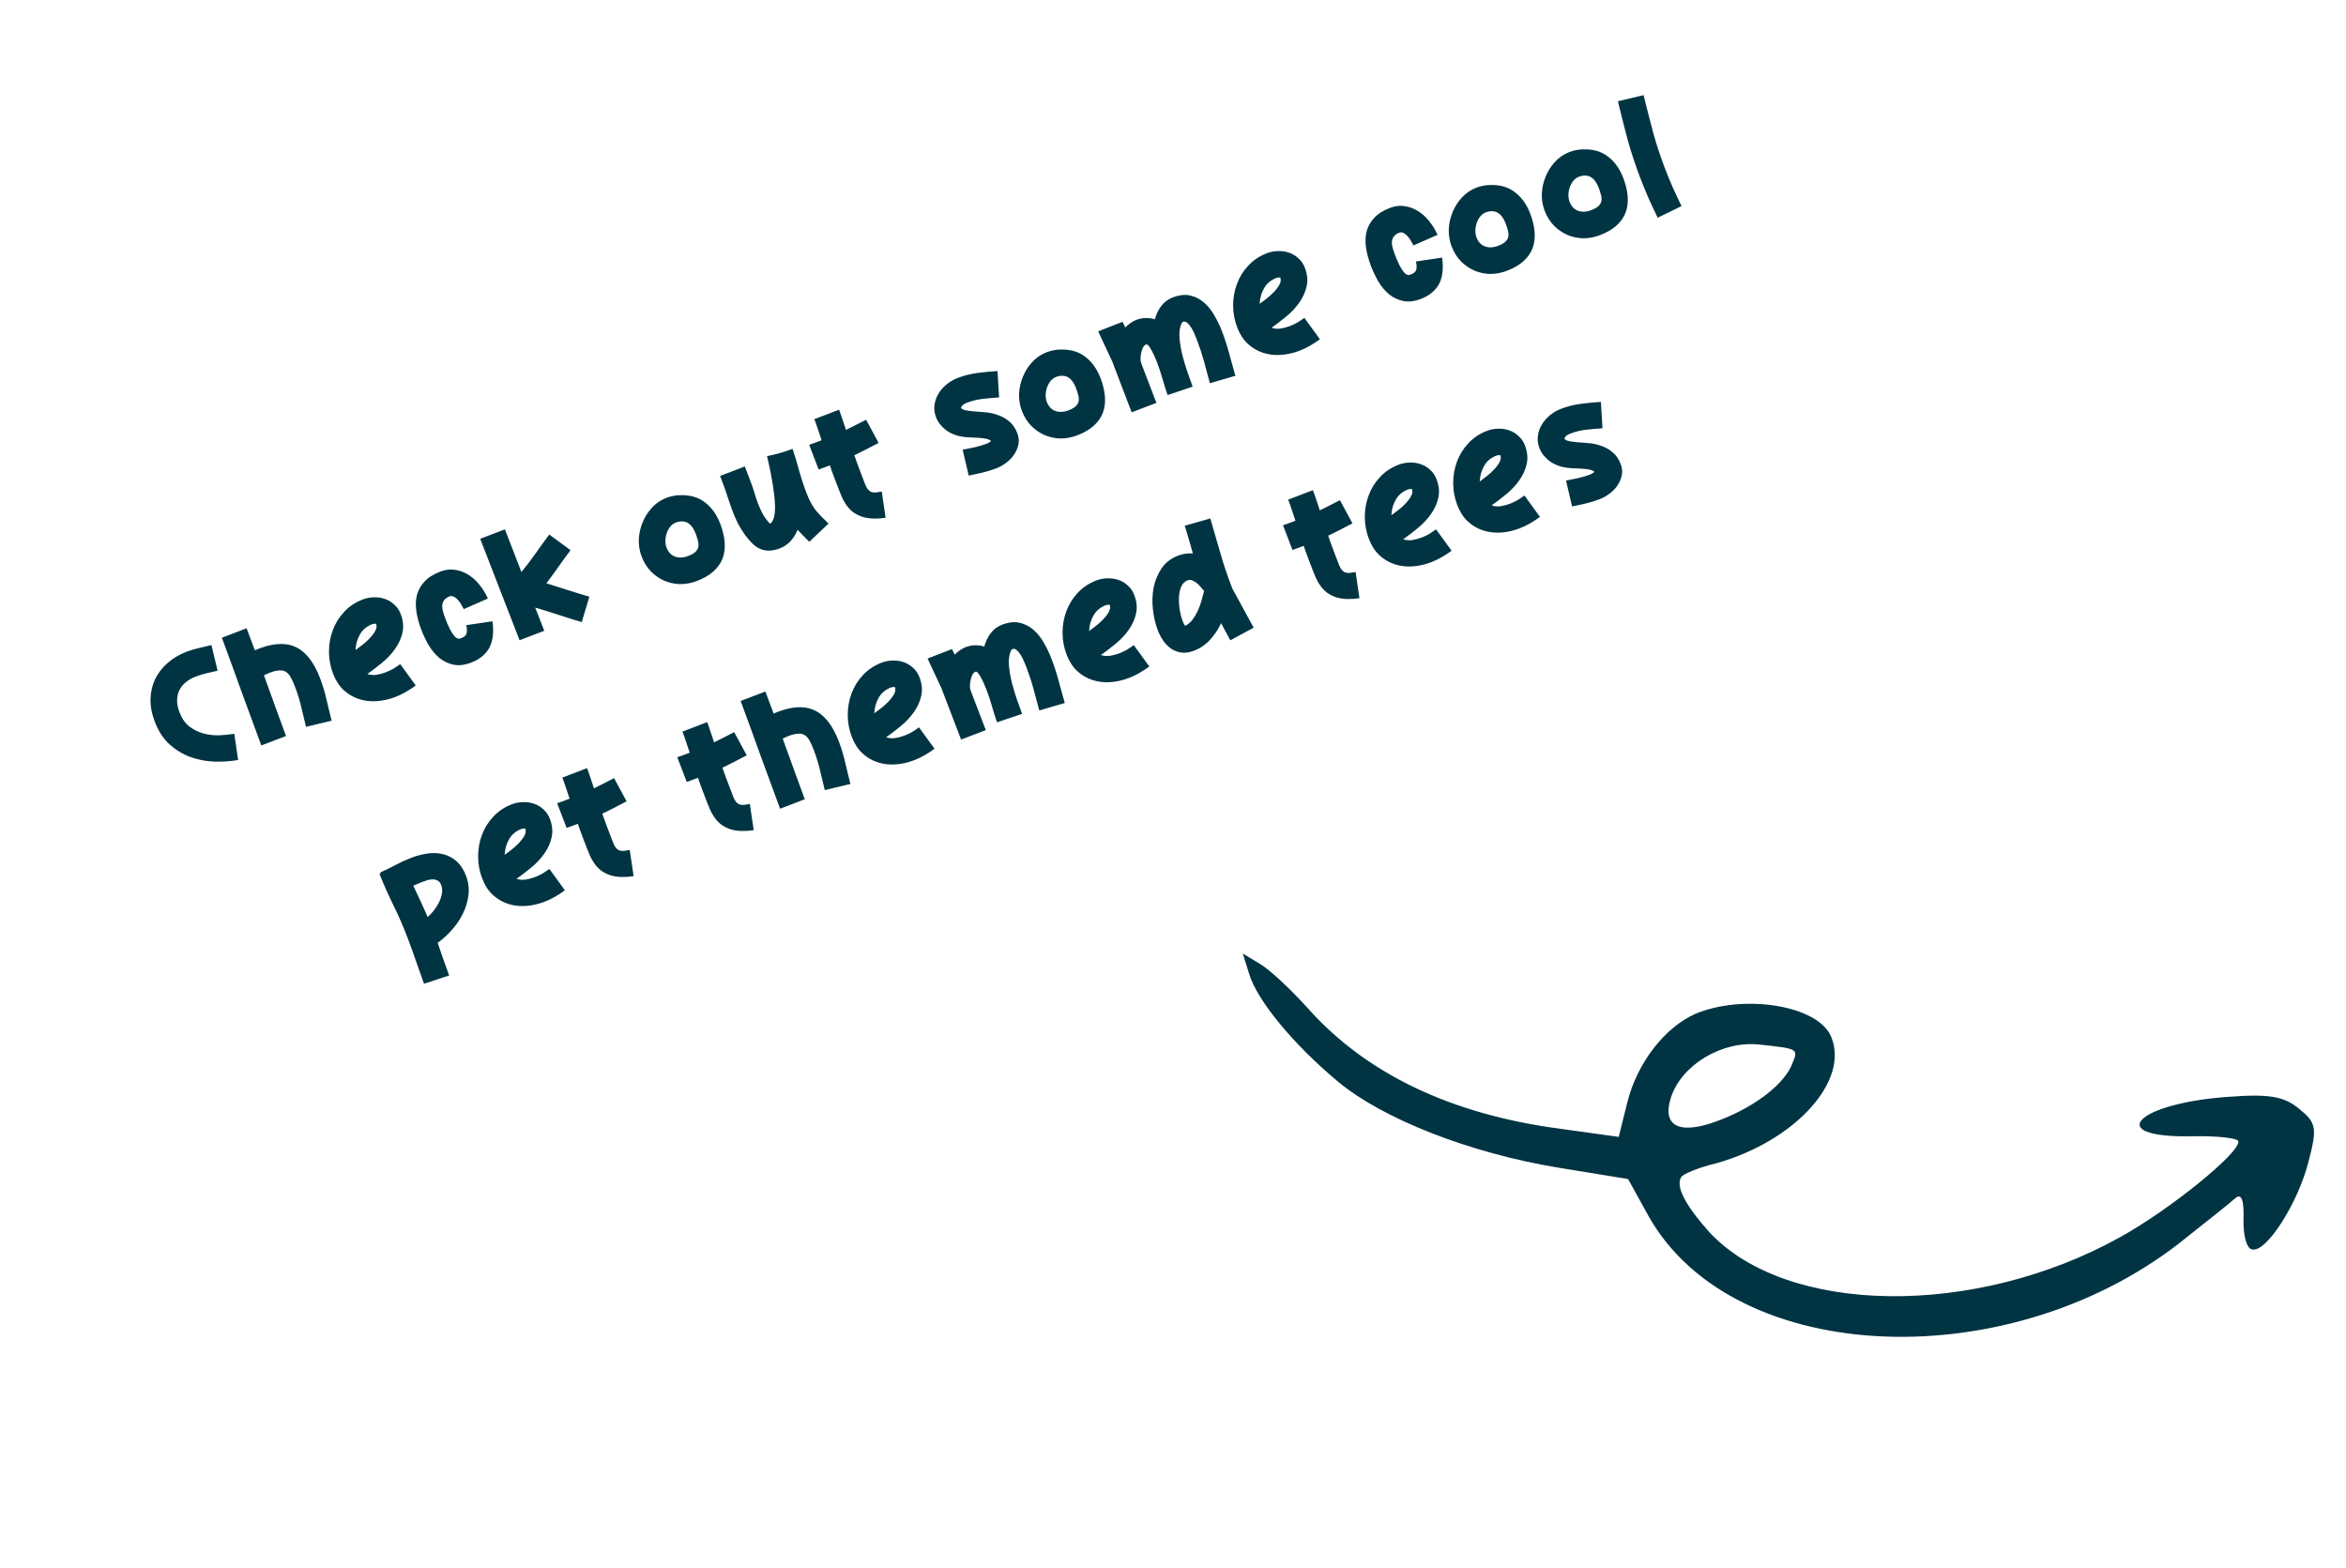
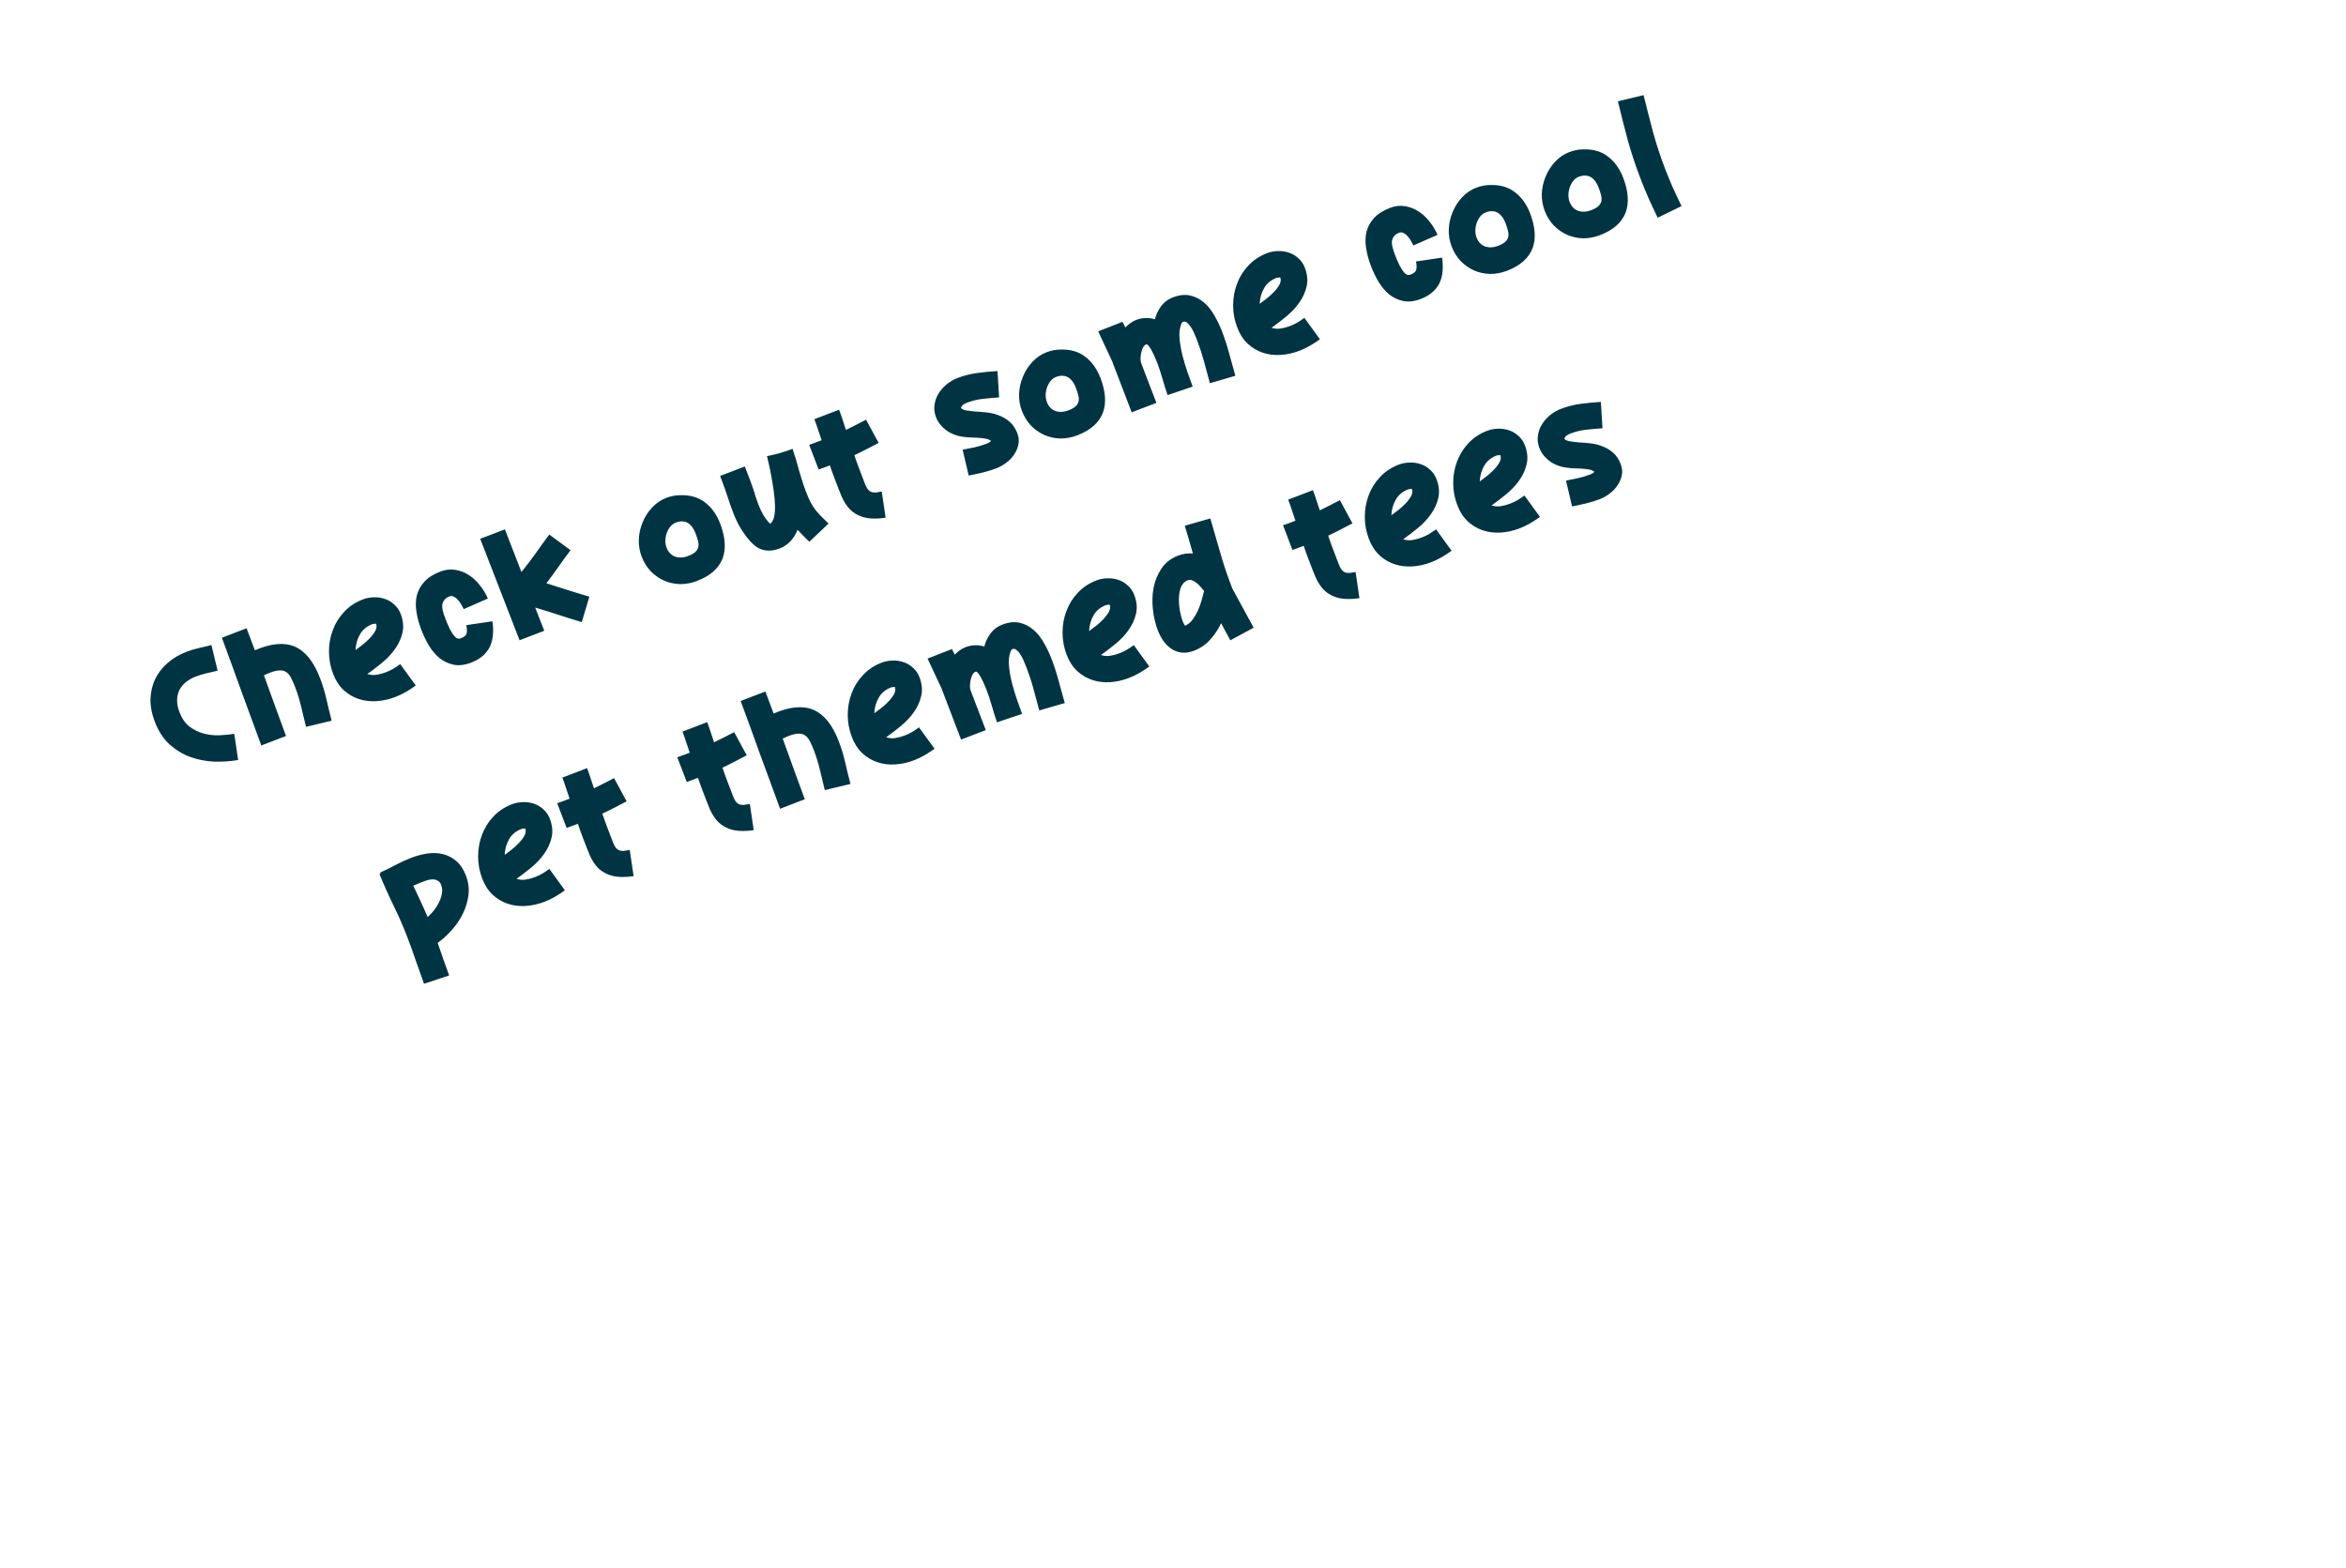
<svg xmlns="http://www.w3.org/2000/svg" width="211" height="141" viewBox="0 0 211 141" fill="none">
  <path d="M19.571 60.326C19.241 60.402 18.91 60.479 18.58 60.555C18.25 60.632 17.927 60.73 17.614 60.85C17.291 60.974 17.003 61.134 16.748 61.332C16.494 61.529 16.295 61.765 16.15 62.04C16.011 62.304 15.938 62.607 15.929 62.95C15.917 63.284 15.99 63.656 16.146 64.066C16.36 64.624 16.66 65.054 17.045 65.356C17.436 65.646 17.86 65.853 18.318 65.978C18.784 66.099 19.259 66.152 19.743 66.136C20.223 66.112 20.666 66.068 21.071 66.003L21.418 68.358C20.715 68.478 19.988 68.526 19.24 68.503C18.497 68.468 17.783 68.326 17.099 68.079C16.423 67.828 15.803 67.45 15.241 66.946C14.687 66.439 14.248 65.762 13.924 64.917C13.647 64.194 13.518 63.504 13.536 62.847C13.563 62.187 13.708 61.587 13.971 61.046C14.242 60.502 14.618 60.024 15.1 59.609C15.581 59.195 16.139 58.867 16.776 58.623C17.142 58.483 17.509 58.372 17.878 58.291C18.252 58.197 18.632 58.107 19.018 58.019L19.571 60.326ZM22.179 56.509L22.922 58.488C24.371 57.863 25.569 57.754 26.515 58.161C27.46 58.569 28.215 59.509 28.779 60.982C29.019 61.609 29.213 62.245 29.359 62.889C29.506 63.532 29.663 64.177 29.83 64.822L27.523 65.376C27.373 64.774 27.228 64.174 27.09 63.578C26.948 62.972 26.767 62.382 26.546 61.807C26.423 61.484 26.303 61.211 26.187 60.985C26.067 60.751 25.925 60.576 25.76 60.459C25.596 60.342 25.395 60.289 25.16 60.299C24.92 60.301 24.618 60.372 24.252 60.512C24.156 60.549 24.066 60.588 23.982 60.63C23.904 60.66 23.822 60.696 23.739 60.739C24.068 61.652 24.398 62.565 24.728 63.478C25.054 64.382 25.387 65.29 25.725 66.199L23.502 67.05C22.899 65.423 22.306 63.81 21.725 62.214C21.149 60.606 20.559 58.988 19.956 57.36L22.179 56.509ZM37.393 61.656C37.112 61.863 36.817 62.056 36.505 62.236C36.203 62.411 35.886 62.563 35.555 62.69C34.997 62.903 34.435 63.028 33.87 63.065C33.304 63.102 32.77 63.037 32.266 62.87C31.762 62.703 31.31 62.436 30.91 62.07C30.506 61.695 30.189 61.206 29.959 60.605C29.712 59.96 29.588 59.298 29.588 58.618C29.588 57.939 29.701 57.296 29.929 56.689C30.153 56.073 30.492 55.524 30.946 55.04C31.406 54.544 31.967 54.169 32.63 53.916C32.952 53.792 33.287 53.728 33.636 53.725C33.981 53.713 34.31 53.762 34.622 53.872C34.931 53.974 35.21 54.142 35.459 54.376C35.714 54.598 35.907 54.879 36.037 55.219C36.264 55.812 36.318 56.371 36.2 56.896C36.081 57.421 35.859 57.911 35.533 58.365C35.216 58.817 34.829 59.23 34.373 59.604C33.917 59.979 33.473 60.319 33.04 60.624C33.325 60.715 33.608 60.737 33.889 60.689C34.171 60.641 34.442 60.567 34.704 60.467C34.939 60.377 35.163 60.271 35.377 60.149C35.587 60.019 35.793 59.88 35.996 59.732L37.393 61.656ZM31.975 58.469C32.115 58.365 32.305 58.222 32.545 58.041C32.785 57.859 33.013 57.657 33.227 57.434C33.442 57.212 33.615 56.986 33.747 56.756C33.875 56.517 33.903 56.301 33.83 56.109C33.823 56.092 33.773 56.091 33.679 56.107C33.59 56.111 33.533 56.118 33.507 56.128C32.992 56.325 32.616 56.634 32.378 57.055C32.136 57.468 32.002 57.939 31.975 58.469ZM41.71 54.785C41.661 54.684 41.594 54.56 41.508 54.413C41.427 54.254 41.327 54.113 41.21 53.988C41.097 53.851 40.973 53.748 40.837 53.681C40.707 53.601 40.572 53.587 40.432 53.641C40.206 53.728 40.041 53.846 39.938 53.995C39.841 54.132 39.785 54.288 39.773 54.463C39.765 54.626 39.788 54.802 39.84 54.992C39.889 55.173 39.949 55.355 40.019 55.538C40.063 55.651 40.123 55.808 40.2 56.009C40.285 56.206 40.377 56.406 40.474 56.608C40.58 56.807 40.695 56.988 40.817 57.151C40.936 57.306 41.057 57.399 41.179 57.432C41.236 57.45 41.297 57.452 41.361 57.438C41.422 57.414 41.479 57.393 41.531 57.373C41.802 57.269 41.951 57.112 41.98 56.901C42.01 56.69 41.994 56.466 41.933 56.229L44.289 55.882C44.352 56.307 44.367 56.712 44.333 57.094C44.305 57.465 44.218 57.813 44.073 58.138C43.925 58.455 43.708 58.738 43.424 58.986C43.148 59.232 42.801 59.435 42.383 59.595C41.799 59.819 41.268 59.882 40.791 59.785C40.323 59.684 39.902 59.486 39.529 59.189C39.16 58.88 38.841 58.503 38.57 58.057C38.305 57.599 38.079 57.126 37.892 56.638C37.681 56.088 37.535 55.55 37.453 55.022C37.371 54.493 37.383 54.004 37.49 53.553C37.606 53.099 37.833 52.687 38.171 52.318C38.51 51.949 38.988 51.645 39.607 51.408C40.078 51.228 40.533 51.178 40.974 51.26C41.412 51.332 41.818 51.491 42.192 51.738C42.566 51.984 42.894 52.293 43.176 52.665C43.468 53.033 43.702 53.423 43.88 53.835L41.71 54.785ZM45.412 47.611L46.897 51.45C47.346 50.898 47.772 50.34 48.175 49.776C48.575 49.203 48.983 48.637 49.399 48.078L51.318 49.487C50.938 49.982 50.574 50.481 50.227 50.984C49.876 51.478 49.516 51.971 49.144 52.463C49.791 52.665 50.434 52.869 51.072 53.074C51.711 53.279 52.356 53.477 53.008 53.667L52.325 55.953C51.615 55.745 50.917 55.527 50.231 55.3C49.544 55.073 48.846 54.856 48.137 54.648L48.951 56.735L46.729 57.586L43.19 48.462L45.412 47.611ZM59.93 44.78C60.13 44.703 60.337 44.644 60.551 44.602C60.765 44.56 60.977 44.539 61.186 44.538C62.086 44.514 62.83 44.733 63.418 45.198C64.011 45.65 64.464 46.286 64.778 47.106C65.002 47.69 65.134 48.244 65.175 48.768C65.216 49.292 65.156 49.775 64.995 50.216C64.831 50.648 64.56 51.037 64.182 51.382C63.804 51.726 63.306 52.017 62.687 52.254C62.181 52.447 61.673 52.542 61.162 52.538C60.656 52.522 60.182 52.419 59.739 52.229C59.293 52.03 58.891 51.749 58.532 51.387C58.182 51.021 57.909 50.581 57.712 50.067C57.525 49.578 57.439 49.067 57.454 48.531C57.477 47.993 57.59 47.48 57.794 46.992C57.993 46.496 58.274 46.054 58.635 45.665C59.001 45.265 59.433 44.97 59.93 44.78ZM62.56 47.97C62.484 47.769 62.39 47.59 62.28 47.433C62.169 47.275 62.041 47.149 61.895 47.055C61.749 46.961 61.585 46.909 61.401 46.9C61.214 46.881 61.007 46.916 60.781 47.002C60.589 47.076 60.422 47.2 60.279 47.374C60.145 47.546 60.039 47.741 59.963 47.96C59.887 48.179 59.848 48.404 59.847 48.634C59.845 48.865 59.879 49.072 59.949 49.255C60.106 49.664 60.365 49.935 60.725 50.067C61.091 50.187 61.47 50.172 61.862 50.021C62.158 49.908 62.378 49.789 62.52 49.664C62.667 49.528 62.762 49.382 62.802 49.227C62.839 49.062 62.834 48.88 62.787 48.678C62.736 48.467 62.661 48.231 62.56 47.97ZM66.989 41.956L67.124 42.309C67.244 42.623 67.364 42.937 67.484 43.251C67.605 43.565 67.714 43.877 67.814 44.189C67.87 44.388 67.928 44.58 67.99 44.766C68.051 44.953 68.119 45.142 68.192 45.333C68.316 45.656 68.461 45.97 68.628 46.276C68.804 46.578 69.015 46.857 69.263 47.112C69.429 46.998 69.548 46.798 69.618 46.511C69.684 46.216 69.714 45.875 69.706 45.488C69.694 45.093 69.658 44.672 69.597 44.226C69.536 43.779 69.467 43.351 69.39 42.941C69.318 42.519 69.242 42.138 69.162 41.799C69.082 41.46 69.024 41.202 68.986 41.026C69.769 40.877 70.534 40.658 71.284 40.371C71.508 41.035 71.707 41.699 71.881 42.361C72.064 43.021 72.28 43.678 72.531 44.331C72.668 44.689 72.802 44.987 72.933 45.227C73.062 45.457 73.198 45.67 73.343 45.864C73.493 46.047 73.659 46.233 73.841 46.423C74.033 46.61 74.258 46.833 74.518 47.093L72.791 48.729C72.611 48.548 72.434 48.371 72.258 48.199C72.087 48.014 71.912 47.831 71.733 47.65C71.587 48.026 71.377 48.366 71.104 48.671C70.836 48.963 70.506 49.184 70.114 49.335C69.87 49.428 69.623 49.488 69.373 49.514C69.123 49.539 68.871 49.521 68.617 49.458C68.315 49.374 68.027 49.209 67.754 48.964C67.485 48.707 67.235 48.419 67.002 48.098C66.769 47.777 66.563 47.447 66.382 47.106C66.211 46.762 66.073 46.455 65.969 46.185C65.779 45.688 65.602 45.186 65.438 44.679C65.274 44.172 65.095 43.666 64.901 43.161L64.766 42.808L66.989 41.956ZM75.467 36.851C75.584 37.156 75.69 37.46 75.786 37.763C75.888 38.054 75.988 38.355 76.087 38.667C76.391 38.52 76.693 38.37 76.994 38.215C77.294 38.06 77.595 37.905 77.895 37.75L79.024 39.836C78.657 40.026 78.294 40.215 77.936 40.402C77.578 40.59 77.213 40.77 76.839 40.943C76.989 41.385 77.147 41.824 77.314 42.26C77.477 42.687 77.642 43.118 77.809 43.554C77.886 43.755 77.971 43.912 78.065 44.026C78.155 44.131 78.259 44.207 78.376 44.252C78.49 44.288 78.621 44.303 78.768 44.297C78.921 44.278 79.1 44.249 79.305 44.211L79.652 46.566C79.294 46.623 78.944 46.648 78.601 46.639C78.261 46.639 77.934 46.595 77.62 46.505C77.303 46.407 77.007 46.26 76.732 46.066C76.466 45.868 76.23 45.603 76.024 45.273C75.9 45.08 75.794 44.881 75.705 44.675C75.613 44.461 75.525 44.244 75.442 44.026C75.301 43.66 75.164 43.303 75.031 42.954C74.894 42.597 74.764 42.232 74.641 41.859L73.63 42.232L72.779 40.009C72.97 39.935 73.159 39.868 73.346 39.807C73.529 39.737 73.712 39.667 73.895 39.596C73.796 39.285 73.69 38.97 73.579 38.653C73.476 38.333 73.364 38.016 73.244 37.702L75.467 36.851ZM89.86 35.746C89.362 35.777 88.869 35.821 88.381 35.878C87.902 35.931 87.432 36.046 86.97 36.223C86.848 36.27 86.739 36.327 86.645 36.393C86.55 36.459 86.478 36.557 86.427 36.686C86.521 36.8 86.685 36.877 86.92 36.917C87.156 36.957 87.433 36.99 87.754 37.017C88.079 37.033 88.425 37.06 88.79 37.1C89.155 37.141 89.509 37.23 89.852 37.368C90.2 37.495 90.517 37.683 90.803 37.934C91.097 38.181 91.33 38.526 91.5 38.971C91.63 39.311 91.662 39.643 91.597 39.968C91.531 40.293 91.403 40.597 91.212 40.88C91.029 41.16 90.793 41.405 90.504 41.616C90.227 41.832 89.936 41.998 89.631 42.115C89.221 42.272 88.806 42.401 88.385 42.502C87.973 42.6 87.553 42.691 87.125 42.775L86.58 40.45C86.943 40.381 87.305 40.308 87.665 40.23C88.033 40.149 88.396 40.04 88.754 39.903C88.902 39.846 89.031 39.766 89.142 39.664C88.998 39.549 88.82 39.477 88.609 39.448C88.395 39.41 88.161 39.385 87.906 39.373C87.651 39.36 87.382 39.349 87.098 39.337C86.823 39.323 86.543 39.285 86.26 39.224C85.973 39.154 85.692 39.046 85.417 38.902C85.138 38.749 84.876 38.534 84.631 38.258C84.435 38.034 84.288 37.795 84.192 37.542C84.045 37.159 83.997 36.787 84.049 36.427C84.098 36.059 84.218 35.718 84.408 35.406C84.598 35.093 84.841 34.815 85.138 34.571C85.443 34.325 85.77 34.134 86.118 34.001C86.694 33.781 87.281 33.63 87.88 33.551C88.488 33.468 89.1 33.409 89.716 33.373L89.86 35.746ZM94.132 31.681C94.333 31.605 94.54 31.545 94.754 31.503C94.968 31.461 95.179 31.44 95.389 31.44C96.289 31.415 97.033 31.635 97.621 32.099C98.214 32.552 98.667 33.188 98.981 34.007C99.204 34.591 99.337 35.145 99.377 35.669C99.418 36.193 99.358 36.676 99.197 37.117C99.033 37.55 98.762 37.939 98.385 38.283C98.007 38.628 97.508 38.919 96.89 39.156C96.384 39.349 95.876 39.444 95.365 39.44C94.859 39.424 94.384 39.32 93.942 39.13C93.496 38.931 93.093 38.651 92.735 38.288C92.385 37.922 92.111 37.482 91.914 36.968C91.728 36.48 91.641 35.968 91.656 35.433C91.68 34.894 91.793 34.381 91.996 33.894C92.196 33.397 92.476 32.955 92.837 32.567C93.204 32.167 93.635 31.872 94.132 31.681ZM96.763 34.871C96.686 34.671 96.593 34.492 96.483 34.334C96.372 34.177 96.244 34.051 96.098 33.957C95.952 33.863 95.787 33.811 95.604 33.801C95.417 33.783 95.21 33.817 94.984 33.904C94.792 33.977 94.624 34.101 94.481 34.276C94.347 34.447 94.242 34.643 94.166 34.862C94.09 35.081 94.051 35.305 94.049 35.536C94.048 35.766 94.082 35.973 94.152 36.156C94.309 36.566 94.567 36.837 94.928 36.968C95.293 37.088 95.672 37.073 96.065 36.923C96.361 36.809 96.58 36.69 96.723 36.566C96.87 36.429 96.964 36.284 97.005 36.128C97.042 35.964 97.037 35.781 96.989 35.579C96.939 35.369 96.863 35.133 96.763 34.871ZM100.96 28.947L101.213 29.449C101.348 29.308 101.495 29.181 101.653 29.071C101.816 28.949 101.993 28.851 102.185 28.777C102.734 28.567 103.296 28.547 103.871 28.716C103.979 28.295 104.164 27.904 104.426 27.544C104.697 27.181 105.041 26.919 105.459 26.759C106.061 26.528 106.593 26.47 107.056 26.582C107.528 26.691 107.945 26.906 108.307 27.227C108.667 27.539 108.976 27.93 109.236 28.401C109.502 28.859 109.728 29.332 109.915 29.82C110.165 30.474 110.379 31.136 110.556 31.808C110.739 32.468 110.923 33.132 111.109 33.8L108.817 34.468C108.643 33.805 108.466 33.148 108.287 32.497C108.107 31.846 107.896 31.203 107.652 30.566C107.616 30.471 107.554 30.324 107.469 30.127C107.389 29.918 107.293 29.72 107.181 29.532C107.066 29.337 106.941 29.18 106.806 29.061C106.676 28.931 106.537 28.895 106.389 28.951C106.346 28.968 106.31 29.006 106.283 29.067C106.253 29.118 106.232 29.166 106.219 29.211C106.087 29.572 106.045 29.997 106.093 30.489C106.142 30.98 106.23 31.486 106.36 32.006C106.494 32.514 106.646 33.015 106.816 33.51C106.991 33.993 107.142 34.415 107.27 34.775L105.013 35.535C104.843 35.04 104.688 34.545 104.548 34.049C104.408 33.553 104.245 33.061 104.058 32.572C104.035 32.511 103.984 32.391 103.905 32.211C103.831 32.02 103.745 31.833 103.645 31.651C103.551 31.457 103.452 31.29 103.348 31.15C103.245 31.01 103.154 30.955 103.075 30.985C102.962 31.028 102.869 31.124 102.795 31.272C102.728 31.408 102.674 31.568 102.635 31.753C102.601 31.926 102.582 32.098 102.578 32.27C102.582 32.438 102.603 32.57 102.64 32.666L104.007 36.235L101.784 37.086L100.202 32.955C100.172 32.877 100.142 32.798 100.112 32.72C100.087 32.629 100.054 32.542 100.011 32.458L98.769 29.801L100.96 28.947ZM118.713 30.513C118.433 30.72 118.137 30.913 117.826 31.093C117.524 31.268 117.207 31.42 116.876 31.547C116.318 31.76 115.756 31.885 115.19 31.922C114.625 31.959 114.09 31.894 113.586 31.727C113.083 31.56 112.631 31.293 112.231 30.927C111.827 30.552 111.51 30.063 111.28 29.462C111.033 28.817 110.909 28.155 110.909 27.475C110.908 26.796 111.022 26.153 111.249 25.546C111.473 24.93 111.813 24.381 112.267 23.897C112.727 23.401 113.288 23.026 113.95 22.773C114.273 22.649 114.608 22.585 114.957 22.582C115.302 22.57 115.63 22.619 115.942 22.729C116.251 22.831 116.53 22.999 116.78 23.233C117.035 23.455 117.228 23.736 117.358 24.076C117.585 24.669 117.639 25.228 117.52 25.753C117.401 26.278 117.179 26.768 116.854 27.222C116.537 27.674 116.15 28.087 115.694 28.461C115.238 28.836 114.793 29.176 114.361 29.481C114.645 29.572 114.928 29.594 115.21 29.546C115.491 29.498 115.763 29.424 116.024 29.324C116.26 29.234 116.484 29.128 116.697 29.006C116.907 28.876 117.114 28.737 117.317 28.589L118.713 30.513ZM113.295 27.326C113.435 27.222 113.626 27.079 113.866 26.898C114.106 26.716 114.333 26.514 114.548 26.291C114.763 26.069 114.936 25.843 115.068 25.613C115.196 25.374 115.224 25.158 115.15 24.966C115.143 24.949 115.093 24.948 114.999 24.964C114.911 24.968 114.854 24.975 114.827 24.985C114.313 25.182 113.937 25.491 113.698 25.912C113.457 26.325 113.322 26.796 113.295 27.326ZM127.124 22.075C127.075 21.974 127.007 21.85 126.921 21.703C126.84 21.544 126.741 21.402 126.623 21.277C126.511 21.14 126.387 21.038 126.251 20.97C126.12 20.89 125.985 20.877 125.846 20.93C125.619 21.017 125.454 21.135 125.352 21.285C125.254 21.422 125.199 21.578 125.186 21.753C125.179 21.916 125.201 22.092 125.254 22.281C125.303 22.462 125.363 22.645 125.433 22.828C125.476 22.941 125.536 23.098 125.613 23.298C125.699 23.495 125.79 23.695 125.888 23.898C125.994 24.097 126.108 24.278 126.231 24.441C126.35 24.595 126.471 24.689 126.593 24.722C126.65 24.74 126.711 24.742 126.775 24.727C126.836 24.704 126.893 24.682 126.945 24.662C127.215 24.559 127.365 24.401 127.394 24.19C127.423 23.979 127.407 23.755 127.347 23.519L129.702 23.171C129.765 23.597 129.78 24.001 129.747 24.384C129.719 24.754 129.632 25.102 129.487 25.428C129.338 25.744 129.122 26.027 128.837 26.276C128.562 26.521 128.215 26.724 127.796 26.885C127.212 27.108 126.682 27.172 126.205 27.074C125.737 26.974 125.316 26.775 124.942 26.479C124.574 26.17 124.255 25.792 123.984 25.346C123.718 24.888 123.492 24.415 123.305 23.927C123.095 23.378 122.949 22.839 122.866 22.311C122.784 21.783 122.797 21.294 122.904 20.843C123.02 20.389 123.247 19.977 123.585 19.607C123.923 19.238 124.402 18.935 125.021 18.698C125.491 18.517 125.947 18.468 126.388 18.549C126.825 18.621 127.231 18.781 127.605 19.027C127.98 19.274 128.308 19.583 128.59 19.954C128.881 20.323 129.115 20.713 129.293 21.124L127.124 22.075ZM132.778 16.881C132.979 16.805 133.186 16.745 133.4 16.703C133.613 16.661 133.825 16.64 134.035 16.64C134.935 16.615 135.679 16.835 136.266 17.299C136.859 17.752 137.313 18.388 137.627 19.207C137.85 19.791 137.982 20.345 138.023 20.869C138.064 21.393 138.004 21.876 137.843 22.317C137.679 22.75 137.408 23.139 137.03 23.483C136.653 23.828 136.154 24.119 135.535 24.355C135.03 24.549 134.522 24.644 134.01 24.64C133.504 24.624 133.03 24.52 132.587 24.33C132.141 24.131 131.739 23.851 131.38 23.488C131.031 23.122 130.757 22.682 130.56 22.168C130.373 21.68 130.287 21.168 130.302 20.633C130.326 20.094 130.439 19.581 130.642 19.094C130.842 18.597 131.122 18.155 131.483 17.767C131.85 17.367 132.281 17.072 132.778 16.881ZM135.409 20.071C135.332 19.871 135.239 19.692 135.128 19.534C135.018 19.377 134.89 19.251 134.744 19.157C134.598 19.063 134.433 19.011 134.25 19.001C134.063 18.983 133.856 19.017 133.629 19.104C133.438 19.177 133.27 19.301 133.127 19.476C132.993 19.647 132.888 19.843 132.812 20.062C132.736 20.281 132.697 20.505 132.695 20.736C132.693 20.966 132.728 21.173 132.798 21.356C132.955 21.766 133.213 22.037 133.574 22.169C133.939 22.288 134.318 22.273 134.71 22.123C135.007 22.009 135.226 21.89 135.368 21.766C135.516 21.63 135.61 21.484 135.65 21.328C135.688 21.164 135.682 20.981 135.635 20.779C135.584 20.569 135.509 20.333 135.409 20.071ZM141.148 13.676C141.349 13.599 141.556 13.54 141.77 13.498C141.983 13.456 142.195 13.435 142.405 13.434C143.305 13.41 144.049 13.629 144.636 14.094C145.229 14.546 145.683 15.182 145.997 16.002C146.22 16.586 146.353 17.14 146.393 17.664C146.434 18.188 146.374 18.671 146.213 19.112C146.049 19.545 145.778 19.933 145.4 20.278C145.023 20.622 144.524 20.913 143.906 21.15C143.4 21.344 142.892 21.438 142.38 21.434C141.874 21.418 141.4 21.315 140.958 21.125C140.512 20.926 140.109 20.645 139.751 20.283C139.401 19.917 139.127 19.477 138.93 18.963C138.743 18.475 138.657 17.963 138.672 17.427C138.696 16.889 138.809 16.376 139.012 15.888C139.212 15.392 139.492 14.95 139.853 14.562C140.22 14.161 140.651 13.866 141.148 13.676ZM143.779 16.866C143.702 16.666 143.609 16.486 143.498 16.329C143.388 16.171 143.26 16.045 143.114 15.951C142.968 15.857 142.803 15.806 142.62 15.796C142.433 15.777 142.226 15.812 141.999 15.898C141.808 15.972 141.64 16.096 141.497 16.271C141.363 16.442 141.258 16.637 141.182 16.856C141.106 17.075 141.067 17.3 141.065 17.53C141.064 17.761 141.098 17.968 141.168 18.151C141.325 18.56 141.583 18.831 141.944 18.963C142.309 19.083 142.688 19.068 143.081 18.917C143.377 18.804 143.596 18.685 143.738 18.561C143.886 18.424 143.98 18.278 144.021 18.123C144.058 17.959 144.053 17.776 144.005 17.574C143.955 17.363 143.879 17.127 143.779 16.866ZM147.822 8.556C148.099 9.67 148.382 10.775 148.673 11.873C148.972 12.968 149.327 14.052 149.738 15.124C149.961 15.708 150.196 16.282 150.443 16.848C150.698 17.409 150.964 17.972 151.239 18.536L149.092 19.584C148.803 18.985 148.525 18.391 148.26 17.803C148 17.203 147.752 16.594 147.515 15.975C147.085 14.851 146.711 13.719 146.395 12.581C146.088 11.439 145.795 10.282 145.516 9.11L147.822 8.556ZM38.136 88.483C37.886 87.778 37.638 87.079 37.392 86.384C37.154 85.685 36.902 84.987 36.635 84.29C36.265 83.322 35.852 82.376 35.398 81.451C34.94 80.516 34.517 79.569 34.129 78.608L34.234 78.568L34.186 78.482C34.664 78.269 35.127 78.041 35.574 77.8C36.03 77.556 36.502 77.34 36.99 77.153C37.487 76.963 37.982 76.833 38.475 76.764C38.969 76.695 39.432 76.718 39.865 76.831C40.307 76.942 40.702 77.15 41.05 77.457C41.406 77.761 41.692 78.196 41.909 78.762C42.126 79.329 42.202 79.904 42.136 80.489C42.066 81.066 41.901 81.624 41.638 82.164C41.38 82.692 41.049 83.184 40.644 83.639C40.247 84.091 39.821 84.479 39.365 84.803C39.535 85.298 39.703 85.789 39.869 86.275C40.044 86.757 40.22 87.245 40.398 87.736L38.136 88.483ZM38.461 82.481C38.64 82.323 38.822 82.133 39.008 81.912C39.19 81.683 39.346 81.438 39.476 81.178C39.606 80.918 39.695 80.654 39.743 80.386C39.795 80.106 39.775 79.844 39.681 79.6C39.605 79.4 39.494 79.267 39.349 79.203C39.21 79.126 39.056 79.09 38.888 79.094C38.72 79.099 38.547 79.13 38.369 79.188C38.2 79.243 38.042 79.299 37.894 79.356C37.772 79.402 37.651 79.453 37.532 79.509C37.41 79.555 37.29 79.607 37.172 79.662C37.393 80.137 37.613 80.607 37.832 81.073C38.05 81.539 38.26 82.009 38.461 82.481ZM50.806 80.077C50.526 80.284 50.23 80.478 49.919 80.657C49.617 80.833 49.3 80.984 48.969 81.111C48.411 81.324 47.849 81.45 47.283 81.486C46.718 81.523 46.183 81.458 45.679 81.291C45.176 81.124 44.724 80.857 44.324 80.491C43.92 80.116 43.603 79.627 43.373 79.026C43.126 78.381 43.002 77.719 43.002 77.039C43.002 76.36 43.115 75.717 43.342 75.11C43.566 74.495 43.906 73.945 44.36 73.461C44.82 72.965 45.381 72.59 46.043 72.337C46.366 72.213 46.701 72.15 47.05 72.146C47.395 72.134 47.723 72.183 48.035 72.293C48.344 72.395 48.623 72.563 48.873 72.797C49.128 73.019 49.321 73.3 49.451 73.64C49.678 74.233 49.732 74.792 49.613 75.317C49.495 75.842 49.272 76.332 48.947 76.787C48.63 77.238 48.243 77.651 47.787 78.025C47.331 78.4 46.886 78.74 46.454 79.046C46.738 79.136 47.021 79.158 47.303 79.11C47.584 79.062 47.856 78.988 48.117 78.888C48.353 78.798 48.577 78.692 48.79 78.57C49 78.44 49.207 78.301 49.41 78.153L50.806 80.077ZM45.388 76.89C45.529 76.786 45.719 76.644 45.959 76.462C46.199 76.28 46.426 76.078 46.641 75.856C46.856 75.633 47.029 75.407 47.161 75.177C47.289 74.938 47.317 74.722 47.243 74.531C47.236 74.513 47.186 74.512 47.092 74.528C47.004 74.532 46.947 74.539 46.92 74.549C46.406 74.746 46.03 75.055 45.791 75.476C45.55 75.889 45.415 76.36 45.388 76.89ZM52.801 69.089C52.918 69.394 53.024 69.698 53.12 70.001C53.222 70.292 53.322 70.593 53.422 70.905C53.725 70.759 54.028 70.608 54.328 70.453C54.628 70.298 54.929 70.143 55.229 69.988L56.358 72.074C55.991 72.265 55.629 72.454 55.271 72.641C54.913 72.828 54.547 73.008 54.173 73.181C54.323 73.623 54.481 74.062 54.648 74.498C54.811 74.925 54.977 75.357 55.144 75.793C55.22 75.993 55.306 76.15 55.399 76.264C55.489 76.37 55.593 76.445 55.71 76.49C55.824 76.526 55.955 76.541 56.102 76.535C56.255 76.516 56.434 76.488 56.639 76.449L56.987 78.805C56.629 78.862 56.278 78.886 55.935 78.878C55.595 78.878 55.268 78.833 54.954 78.743C54.637 78.645 54.341 78.499 54.066 78.304C53.801 78.106 53.565 77.841 53.358 77.511C53.234 77.318 53.128 77.119 53.039 76.913C52.947 76.699 52.859 76.483 52.776 76.265C52.636 75.899 52.499 75.541 52.365 75.193C52.228 74.835 52.099 74.47 51.976 74.097L50.964 74.47L50.113 72.247C50.305 72.174 50.494 72.106 50.68 72.045C50.863 71.975 51.046 71.905 51.229 71.835C51.13 71.523 51.024 71.209 50.913 70.891C50.81 70.571 50.699 70.254 50.578 69.94L52.801 69.089ZM63.604 64.952C63.721 65.257 63.828 65.561 63.924 65.864C64.025 66.155 64.126 66.456 64.225 66.768C64.529 66.622 64.831 66.471 65.131 66.316C65.432 66.161 65.732 66.006 66.032 65.851L67.161 67.937C66.794 68.127 66.432 68.316 66.074 68.503C65.716 68.691 65.35 68.871 64.977 69.044C65.126 69.486 65.284 69.925 65.451 70.361C65.615 70.788 65.78 71.22 65.947 71.655C66.023 71.856 66.109 72.013 66.202 72.127C66.293 72.233 66.396 72.308 66.514 72.353C66.627 72.389 66.758 72.404 66.906 72.397C67.058 72.379 67.237 72.35 67.442 72.312L67.79 74.667C67.432 74.725 67.081 74.749 66.738 74.74C66.399 74.74 66.072 74.696 65.757 74.606C65.44 74.508 65.144 74.361 64.87 74.167C64.604 73.969 64.368 73.704 64.161 73.374C64.037 73.181 63.931 72.982 63.842 72.776C63.75 72.561 63.662 72.345 63.579 72.127C63.439 71.761 63.302 71.404 63.168 71.055C63.032 70.698 62.902 70.333 62.779 69.96L61.767 70.333L60.916 68.11C61.108 68.037 61.297 67.969 61.483 67.908C61.666 67.838 61.849 67.768 62.032 67.698C61.933 67.386 61.828 67.071 61.716 66.754C61.613 66.434 61.502 66.117 61.382 65.803L63.604 64.952ZM68.838 62.198L69.58 64.177C71.03 63.552 72.228 63.443 73.173 63.851C74.119 64.258 74.874 65.198 75.438 66.671C75.678 67.299 75.872 67.934 76.018 68.578C76.165 69.221 76.321 69.866 76.489 70.511L74.182 71.065C74.031 70.463 73.887 69.864 73.749 69.267C73.607 68.662 73.425 68.072 73.205 67.496C73.082 67.174 72.962 66.9 72.846 66.675C72.726 66.441 72.584 66.265 72.419 66.148C72.254 66.031 72.054 65.978 71.818 65.989C71.579 65.99 71.276 66.061 70.91 66.201C70.814 66.238 70.725 66.278 70.641 66.32C70.562 66.35 70.481 66.386 70.397 66.428C70.727 67.341 71.057 68.254 71.386 69.167C71.713 70.072 72.045 70.979 72.384 71.889L70.161 72.74C69.558 71.112 68.965 69.5 68.384 67.904C67.808 66.295 67.218 64.677 66.615 63.049L68.838 62.198ZM84.052 67.345C83.771 67.553 83.475 67.746 83.164 67.925C82.862 68.101 82.545 68.252 82.214 68.379C81.656 68.593 81.094 68.718 80.528 68.754C79.963 68.791 79.428 68.726 78.925 68.559C78.421 68.392 77.969 68.126 77.569 67.759C77.165 67.384 76.848 66.896 76.618 66.294C76.371 65.649 76.247 64.987 76.247 64.308C76.247 63.628 76.36 62.985 76.588 62.378C76.811 61.763 77.151 61.213 77.605 60.729C78.065 60.233 78.626 59.859 79.288 59.605C79.611 59.481 79.946 59.418 80.295 59.414C80.64 59.402 80.968 59.451 81.281 59.562C81.589 59.663 81.868 59.831 82.118 60.065C82.373 60.288 82.566 60.569 82.696 60.908C82.923 61.501 82.977 62.06 82.858 62.585C82.74 63.111 82.517 63.6 82.192 64.055C81.875 64.506 81.488 64.919 81.032 65.293C80.576 65.668 80.131 66.008 79.699 66.314C79.983 66.405 80.266 66.426 80.548 66.378C80.829 66.331 81.101 66.257 81.362 66.156C81.598 66.066 81.822 65.96 82.035 65.839C82.245 65.708 82.452 65.569 82.655 65.421L84.052 67.345ZM78.633 64.158C78.774 64.055 78.964 63.912 79.204 63.73C79.444 63.548 79.671 63.346 79.886 63.124C80.101 62.902 80.274 62.675 80.406 62.445C80.534 62.206 80.562 61.991 80.488 61.799C80.482 61.781 80.431 61.781 80.338 61.797C80.249 61.8 80.192 61.807 80.166 61.818C79.651 62.014 79.275 62.324 79.037 62.745C78.795 63.157 78.66 63.628 78.633 64.158ZM85.618 58.38L85.87 58.883C86.006 58.741 86.153 58.615 86.31 58.505C86.473 58.383 86.65 58.285 86.842 58.211C87.391 58.001 87.953 57.981 88.528 58.15C88.636 57.729 88.822 57.338 89.084 56.978C89.354 56.615 89.698 56.353 90.117 56.193C90.718 55.962 91.25 55.903 91.713 56.016C92.185 56.125 92.602 56.34 92.965 56.661C93.324 56.973 93.634 57.364 93.894 57.834C94.159 58.292 94.385 58.766 94.572 59.254C94.823 59.907 95.036 60.57 95.214 61.242C95.396 61.901 95.581 62.565 95.767 63.234L93.474 63.902C93.3 63.239 93.123 62.582 92.944 61.931C92.765 61.28 92.553 60.636 92.31 60C92.273 59.904 92.212 59.758 92.126 59.561C92.046 59.352 91.95 59.153 91.839 58.966C91.724 58.77 91.599 58.613 91.463 58.495C91.334 58.365 91.195 58.328 91.046 58.385C91.003 58.402 90.968 58.44 90.941 58.501C90.911 58.552 90.889 58.6 90.876 58.645C90.744 59.005 90.703 59.431 90.751 59.922C90.799 60.414 90.888 60.919 91.017 61.44C91.152 61.948 91.304 62.449 91.473 62.944C91.648 63.427 91.799 63.848 91.928 64.209L89.67 64.969C89.501 64.474 89.346 63.979 89.206 63.483C89.066 62.986 88.902 62.494 88.715 62.006C88.692 61.945 88.641 61.825 88.562 61.645C88.489 61.453 88.402 61.267 88.303 61.085C88.208 60.891 88.109 60.724 88.006 60.584C87.902 60.444 87.811 60.389 87.733 60.419C87.619 60.462 87.526 60.558 87.453 60.706C87.385 60.842 87.331 61.002 87.292 61.187C87.258 61.36 87.24 61.532 87.235 61.704C87.24 61.872 87.26 62.004 87.297 62.1L88.664 65.669L86.441 66.52L84.859 62.389C84.829 62.31 84.799 62.232 84.769 62.153C84.744 62.063 84.711 61.976 84.669 61.892L83.426 59.234L85.618 58.38ZM103.371 59.947C103.09 60.154 102.795 60.347 102.483 60.526C102.181 60.702 101.864 60.854 101.533 60.98C100.975 61.194 100.413 61.319 99.848 61.356C99.282 61.393 98.748 61.328 98.244 61.161C97.74 60.994 97.288 60.727 96.888 60.361C96.484 59.985 96.168 59.497 95.937 58.896C95.69 58.251 95.567 57.589 95.566 56.909C95.566 56.23 95.679 55.586 95.907 54.98C96.131 54.364 96.47 53.815 96.924 53.331C97.384 52.835 97.945 52.46 98.608 52.206C98.93 52.083 99.266 52.019 99.614 52.016C99.959 52.004 100.288 52.053 100.6 52.163C100.909 52.265 101.188 52.432 101.437 52.667C101.692 52.889 101.885 53.17 102.015 53.51C102.242 54.103 102.296 54.661 102.177 55.187C102.059 55.712 101.837 56.202 101.511 56.656C101.194 57.107 100.807 57.52 100.351 57.895C99.895 58.27 99.451 58.61 99.018 58.915C99.303 59.006 99.586 59.028 99.867 58.98C100.149 58.932 100.42 58.858 100.682 58.758C100.917 58.668 101.141 58.562 101.355 58.44C101.565 58.31 101.771 58.171 101.974 58.023L103.371 59.947ZM97.953 56.76C98.093 56.656 98.283 56.513 98.523 56.331C98.763 56.149 98.991 55.947 99.206 55.725C99.42 55.503 99.594 55.277 99.725 55.047C99.853 54.807 99.881 54.592 99.808 54.4C99.801 54.383 99.751 54.382 99.657 54.398C99.568 54.402 99.511 54.409 99.485 54.419C98.971 54.616 98.594 54.925 98.356 55.346C98.114 55.758 97.98 56.23 97.953 56.76ZM108.857 46.632C109.156 47.647 109.45 48.664 109.74 49.682C110.027 50.692 110.36 51.693 110.741 52.687C110.771 52.765 110.801 52.844 110.831 52.922C110.866 52.989 110.902 53.055 110.937 53.121L112.755 56.458L110.655 57.592L109.825 56.051C109.575 56.596 109.245 57.093 108.836 57.539C108.436 57.982 107.953 58.312 107.386 58.529C106.994 58.679 106.626 58.735 106.281 58.697C105.946 58.656 105.638 58.544 105.358 58.361C105.087 58.175 104.846 57.938 104.636 57.648C104.43 57.347 104.261 57.022 104.127 56.674C103.917 56.125 103.773 55.515 103.697 54.845C103.617 54.166 103.635 53.509 103.752 52.875C103.877 52.237 104.115 51.656 104.464 51.133C104.813 50.609 105.31 50.224 105.955 49.977C106.4 49.807 106.844 49.742 107.289 49.781C107.167 49.358 107.049 48.944 106.933 48.538C106.815 48.124 106.69 47.707 106.559 47.287L108.857 46.632ZM106.587 56.286C106.842 56.169 107.063 55.989 107.251 55.747C107.435 55.497 107.595 55.226 107.733 54.933C107.868 54.632 107.98 54.324 108.069 54.01C108.159 53.696 108.235 53.412 108.298 53.158C108.223 53.066 108.131 52.957 108.022 52.829C107.909 52.692 107.787 52.569 107.655 52.459C107.524 52.35 107.387 52.267 107.246 52.211C107.101 52.147 106.959 52.141 106.819 52.195C106.532 52.305 106.329 52.518 106.209 52.833C106.096 53.136 106.037 53.479 106.033 53.86C106.026 54.233 106.057 54.6 106.126 54.964C106.195 55.327 106.273 55.622 106.36 55.849C106.423 56.014 106.499 56.16 106.587 56.286ZM118.084 44.088C118.201 44.393 118.307 44.697 118.403 45C118.505 45.291 118.605 45.592 118.704 45.904C119.008 45.758 119.31 45.607 119.611 45.452C119.911 45.297 120.211 45.142 120.512 44.987L121.641 47.073C121.274 47.264 120.911 47.453 120.553 47.64C120.195 47.827 119.829 48.007 119.456 48.18C119.605 48.622 119.764 49.062 119.93 49.497C120.094 49.924 120.259 50.356 120.426 50.792C120.503 50.992 120.588 51.149 120.682 51.263C120.772 51.369 120.876 51.444 120.993 51.489C121.107 51.525 121.238 51.54 121.385 51.534C121.538 51.515 121.717 51.487 121.922 51.448L122.269 53.804C121.911 53.861 121.561 53.885 121.218 53.877C120.878 53.877 120.551 53.832 120.237 53.742C119.92 53.644 119.624 53.498 119.349 53.303C119.083 53.105 118.847 52.84 118.641 52.51C118.517 52.317 118.411 52.118 118.322 51.912C118.23 51.698 118.142 51.481 118.058 51.264C117.918 50.898 117.781 50.54 117.648 50.192C117.511 49.834 117.381 49.469 117.258 49.096L116.247 49.469L115.396 47.246C115.587 47.173 115.776 47.105 115.963 47.044C116.146 46.974 116.329 46.904 116.512 46.834C116.412 46.522 116.307 46.208 116.196 45.891C116.093 45.57 115.981 45.253 115.861 44.939L118.084 44.088ZM130.557 49.535C130.276 49.743 129.981 49.936 129.669 50.115C129.367 50.291 129.05 50.442 128.719 50.569C128.161 50.783 127.599 50.908 127.034 50.945C126.468 50.981 125.933 50.916 125.43 50.749C124.926 50.582 124.474 50.316 124.074 49.949C123.67 49.574 123.354 49.086 123.123 48.484C122.876 47.84 122.752 47.177 122.752 46.498C122.752 45.818 122.865 45.175 123.093 44.568C123.317 43.953 123.656 43.403 124.11 42.919C124.57 42.423 125.131 42.049 125.793 41.795C126.116 41.672 126.451 41.608 126.8 41.605C127.145 41.592 127.474 41.641 127.786 41.752C128.094 41.853 128.374 42.021 128.623 42.255C128.878 42.478 129.071 42.759 129.201 43.099C129.428 43.691 129.482 44.25 129.363 44.775C129.245 45.301 129.023 45.791 128.697 46.245C128.38 46.696 127.993 47.109 127.537 47.484C127.081 47.858 126.637 48.198 126.204 48.504C126.489 48.595 126.772 48.616 127.053 48.569C127.335 48.521 127.606 48.447 127.868 48.346C128.103 48.256 128.327 48.151 128.541 48.029C128.75 47.898 128.957 47.759 129.16 47.612L130.557 49.535ZM125.139 46.348C125.279 46.245 125.469 46.102 125.709 45.92C125.949 45.738 126.177 45.536 126.391 45.314C126.606 45.092 126.779 44.865 126.911 44.635C127.039 44.396 127.067 44.181 126.993 43.989C126.987 43.972 126.936 43.971 126.843 43.987C126.754 43.991 126.697 43.998 126.671 44.008C126.156 44.205 125.78 44.514 125.542 44.935C125.3 45.347 125.165 45.818 125.139 46.348ZM138.505 46.491C138.225 46.699 137.929 46.892 137.618 47.071C137.316 47.247 136.999 47.398 136.668 47.525C136.11 47.739 135.548 47.864 134.982 47.901C134.417 47.937 133.882 47.872 133.379 47.705C132.875 47.538 132.423 47.272 132.023 46.905C131.619 46.53 131.302 46.042 131.072 45.44C130.825 44.795 130.701 44.133 130.701 43.454C130.701 42.774 130.814 42.131 131.041 41.524C131.265 40.909 131.605 40.359 132.059 39.875C132.519 39.379 133.08 39.005 133.742 38.751C134.065 38.627 134.4 38.564 134.749 38.56C135.094 38.548 135.422 38.597 135.734 38.708C136.043 38.809 136.322 38.977 136.572 39.211C136.827 39.434 137.02 39.715 137.15 40.054C137.377 40.647 137.431 41.206 137.312 41.731C137.193 42.257 136.971 42.746 136.646 43.201C136.329 43.652 135.942 44.065 135.486 44.44C135.03 44.814 134.585 45.154 134.153 45.46C134.437 45.551 134.72 45.572 135.002 45.524C135.283 45.477 135.555 45.403 135.816 45.302C136.052 45.212 136.276 45.106 136.489 44.985C136.699 44.854 136.906 44.715 137.109 44.568L138.505 46.491ZM133.087 43.304C133.228 43.201 133.418 43.058 133.658 42.876C133.898 42.694 134.125 42.492 134.34 42.27C134.555 42.048 134.728 41.821 134.86 41.591C134.988 41.352 135.016 41.137 134.942 40.945C134.936 40.928 134.885 40.927 134.791 40.943C134.703 40.947 134.646 40.953 134.62 40.964C134.105 41.16 133.729 41.469 133.49 41.891C133.249 42.303 133.114 42.774 133.087 43.304ZM144.128 38.521C143.63 38.552 143.138 38.596 142.65 38.653C142.17 38.706 141.7 38.822 141.238 38.999C141.116 39.045 141.008 39.102 140.913 39.168C140.818 39.234 140.746 39.332 140.696 39.461C140.789 39.575 140.954 39.652 141.189 39.692C141.424 39.732 141.702 39.766 142.022 39.793C142.347 39.808 142.693 39.836 143.058 39.876C143.423 39.916 143.777 40.005 144.12 40.144C144.468 40.27 144.785 40.458 145.071 40.709C145.366 40.956 145.598 41.302 145.768 41.746C145.898 42.086 145.931 42.418 145.865 42.743C145.8 43.068 145.671 43.372 145.48 43.656C145.297 43.935 145.061 44.181 144.772 44.391C144.495 44.607 144.204 44.774 143.899 44.891C143.489 45.047 143.074 45.176 142.653 45.278C142.241 45.376 141.821 45.467 141.393 45.55L140.848 43.226C141.211 43.157 141.573 43.083 141.933 43.005C142.301 42.924 142.664 42.815 143.022 42.678C143.17 42.621 143.299 42.542 143.41 42.439C143.266 42.325 143.089 42.252 142.878 42.223C142.663 42.186 142.429 42.16 142.174 42.148C141.92 42.136 141.65 42.124 141.366 42.113C141.091 42.098 140.811 42.06 140.528 41.999C140.241 41.929 139.96 41.822 139.685 41.677C139.407 41.524 139.145 41.309 138.899 41.034C138.703 40.809 138.557 40.57 138.46 40.317C138.313 39.934 138.266 39.562 138.318 39.202C138.366 38.834 138.486 38.493 138.676 38.181C138.866 37.868 139.109 37.59 139.406 37.346C139.711 37.1 140.038 36.91 140.387 36.776C140.962 36.556 141.549 36.406 142.148 36.326C142.756 36.243 143.368 36.184 143.984 36.148L144.128 38.521Z" fill="#003443" />
-   <path d="M207.63 104.475C208.428 101.439 208.333 100.981 206.78 99.729C205.448 98.621 204.106 98.376 200.529 98.647C192.183 99.198 189.109 102.327 197.019 102.202C199.349 102.144 201.26 102.366 201.317 102.641C201.528 103.648 195.15 108.808 190.693 111.271C177.635 118.545 160.709 118.311 153.741 110.829C151.553 108.371 150.676 106.69 151.219 105.859C151.4 105.582 152.808 105 154.402 104.619C161.487 102.61 166.376 97.189 164.689 93.239C163.526 90.423 156.799 89.345 152.41 91.219C149.705 92.455 147.255 95.597 146.368 99.129L145.589 102.257L140.369 101.532C130.538 100.243 122.888 96.585 117.641 90.703C116.269 89.174 114.418 87.41 113.477 86.794L111.779 85.763L112.365 87.648C113.102 90.028 116.367 93.982 120.362 97.305C124.411 100.665 132.221 103.716 140.144 105.022L146.43 106.048L148.277 109.391C155.961 123.034 181.115 123.984 196.714 111.254C198.682 109.694 200.651 108.135 201.051 107.764C201.579 107.319 201.841 107.886 201.784 109.667C201.741 111.062 202.046 112.289 202.542 112.376C203.812 112.732 206.69 108.21 207.63 104.475ZM154.734 100.725C151.113 102.152 149.417 101.36 150.292 98.691C151.258 95.763 154.909 93.565 158.29 93.957C161.762 94.33 161.762 94.33 161.187 95.693C160.541 97.406 158.008 99.466 154.734 100.725Z" fill="#003443" />
</svg>